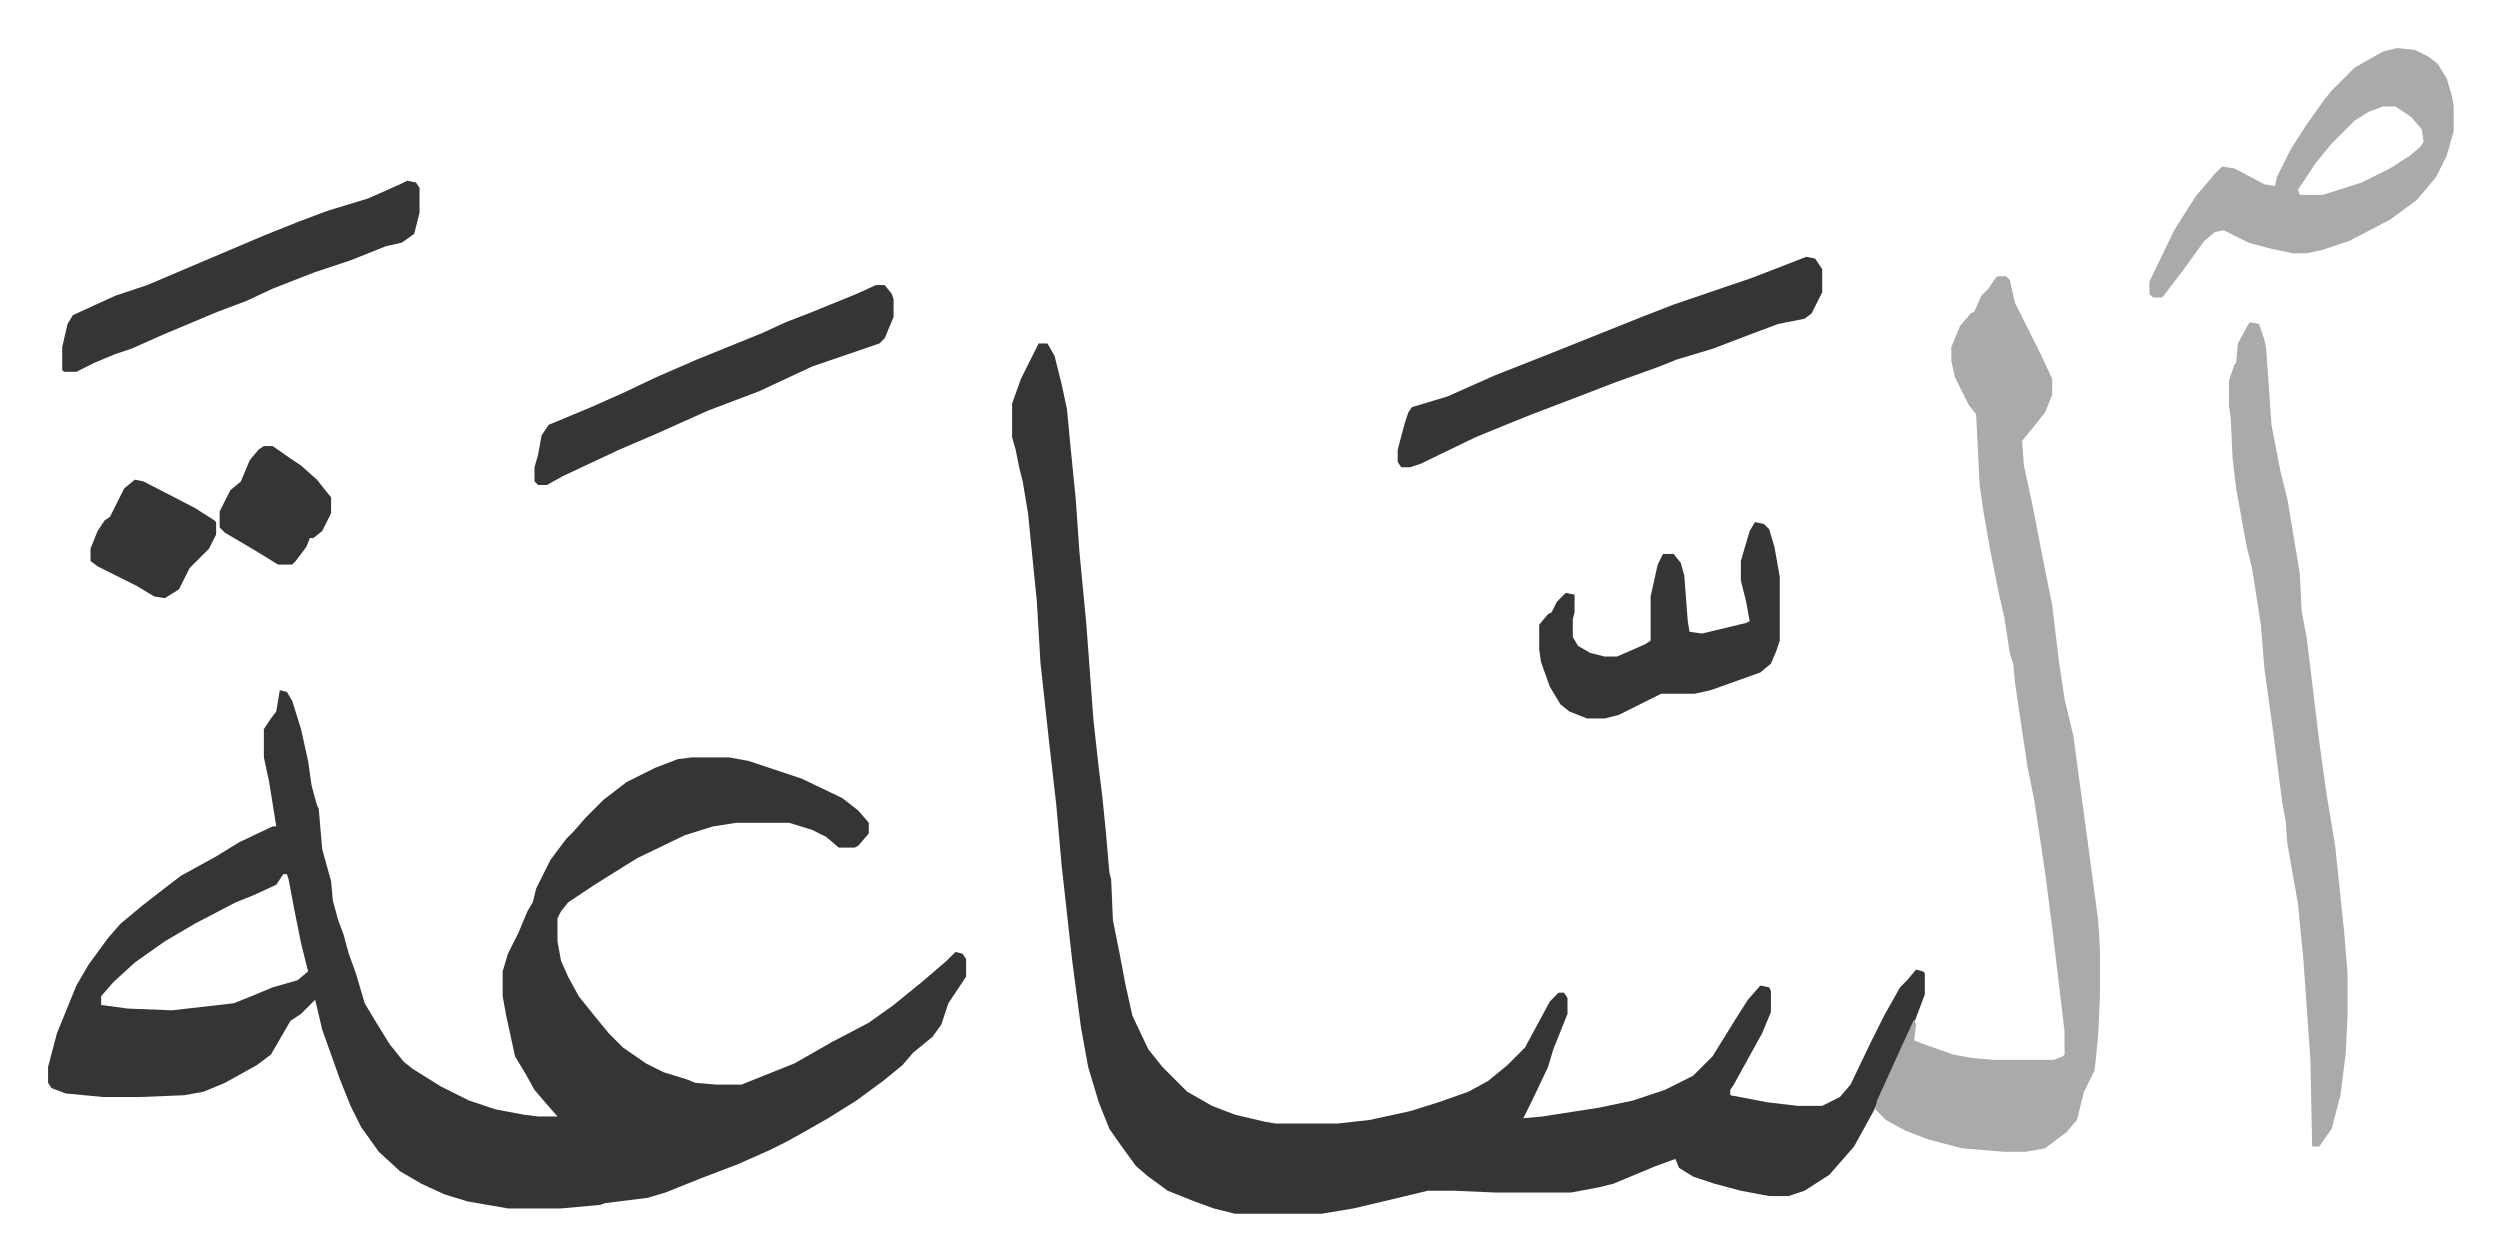
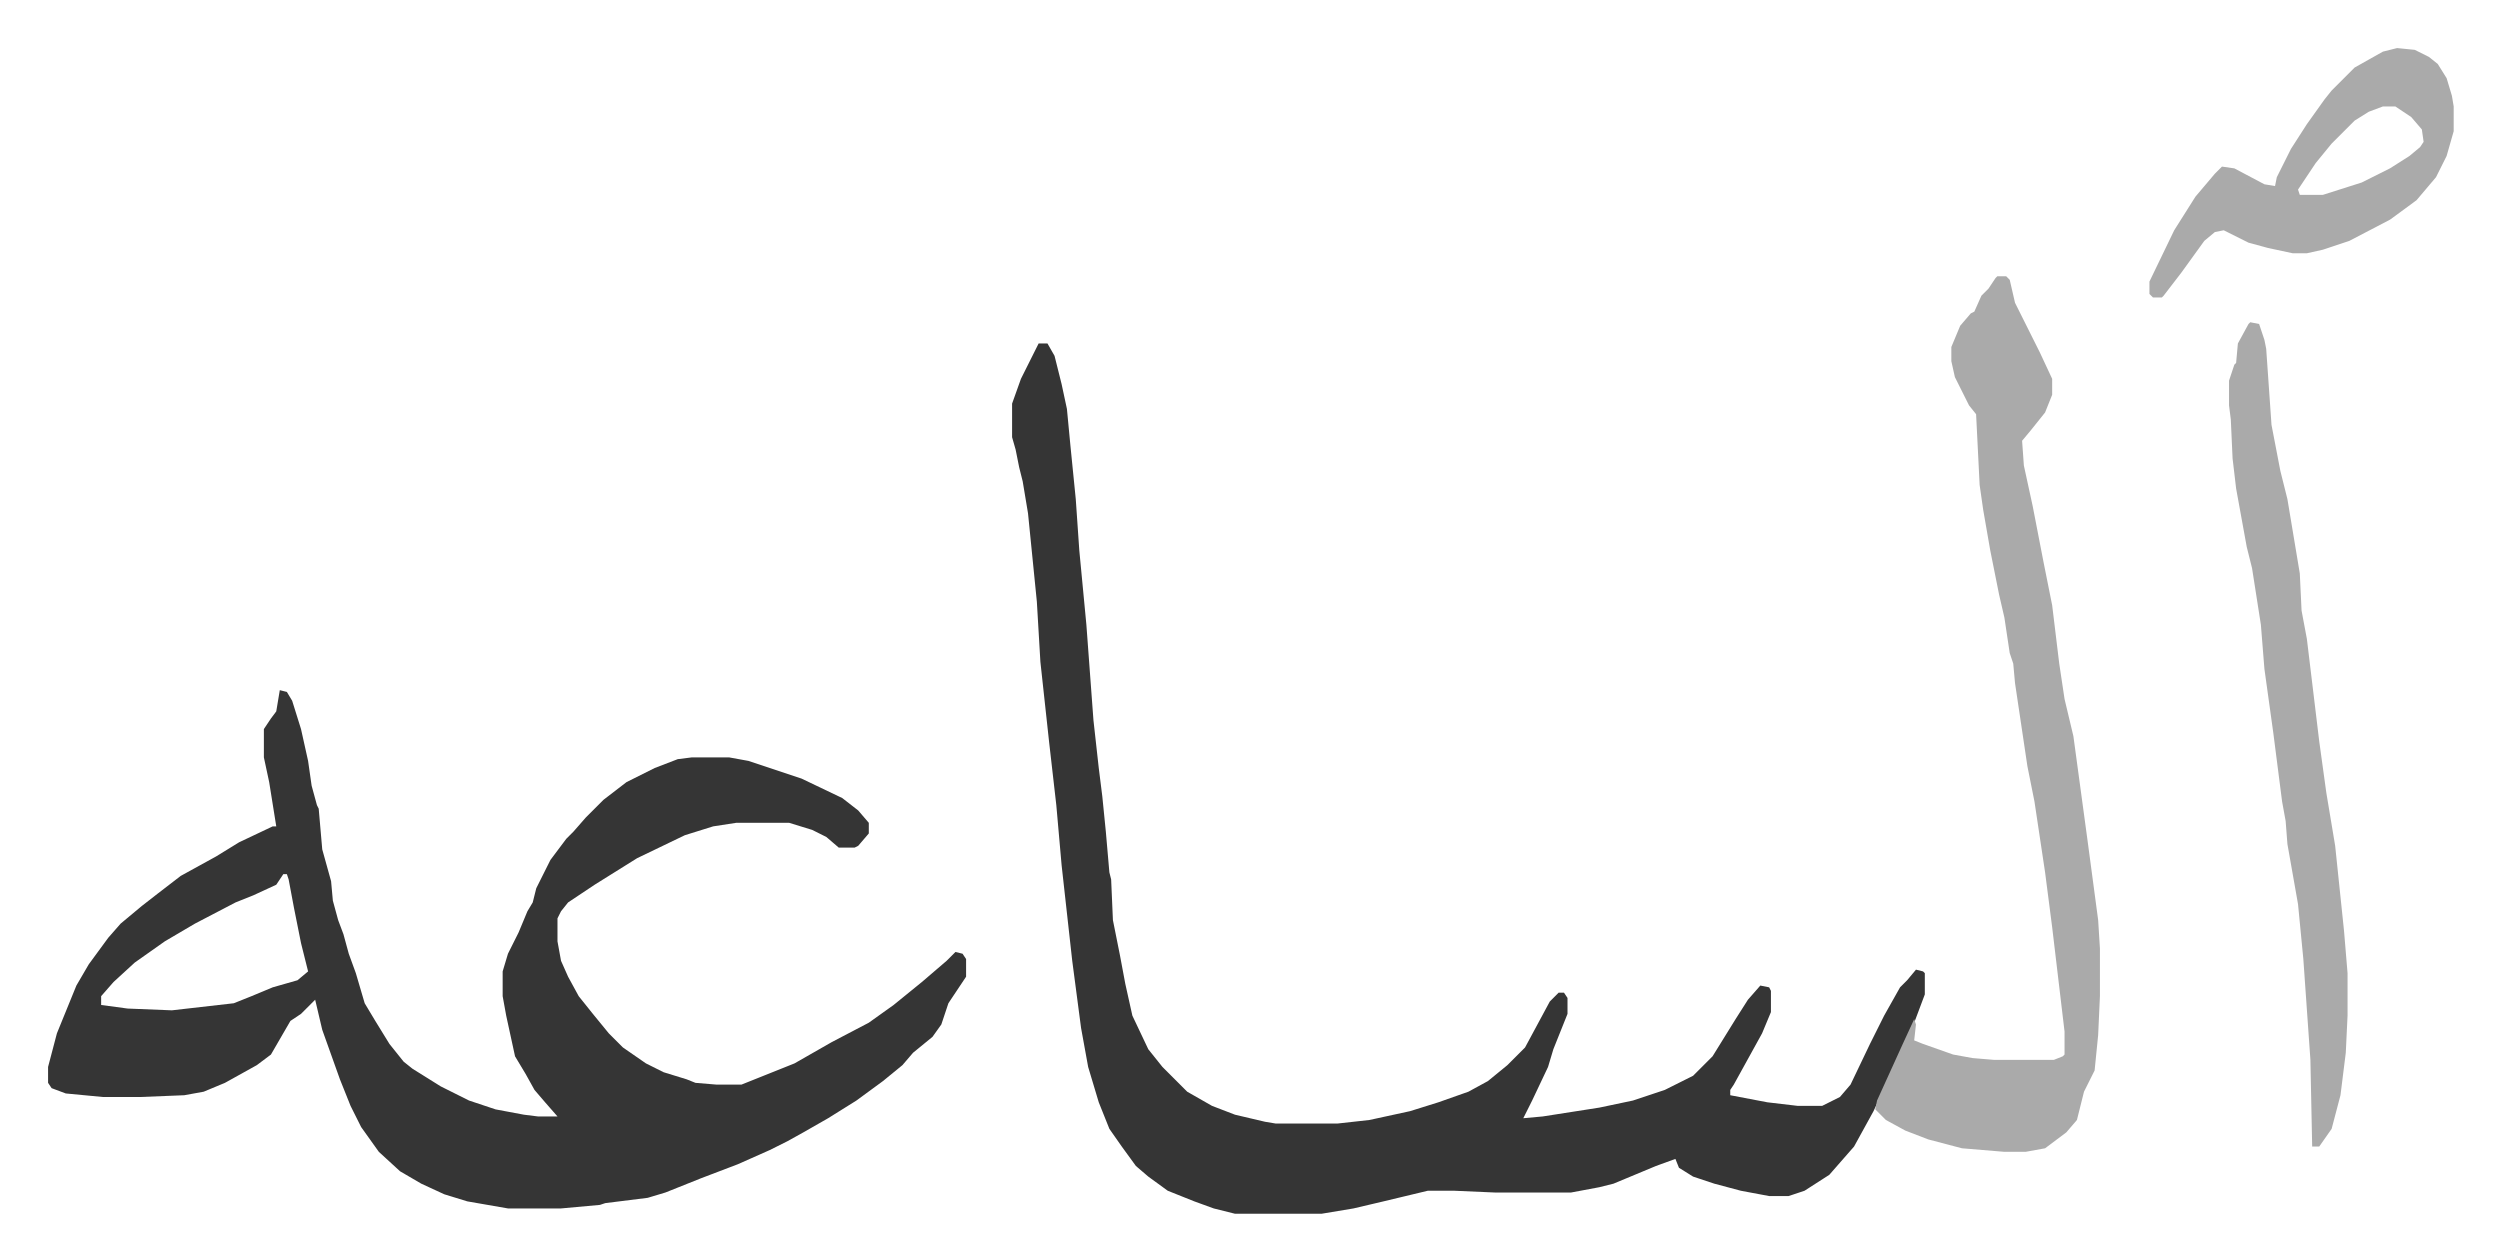
<svg xmlns="http://www.w3.org/2000/svg" role="img" viewBox="-27.18 300.82 1413.36 712.36">
  <path fill="#353535" id="rule_normal" d="M131 691l4 1 3 5 5 16 4 18 2 14 3 11 1 2 2 23 5 18 1 11 3 11 3 8 3 11 4 11 5 17 6 10 8 13 8 10 5 4 16 10 16 8 15 5 16 3 8 1h11l-7-8-6-7-5-9-6-10-5-23-2-11v-14l3-10 6-12 5-12 3-5 2-8 8-16 9-12 4-4 7-8 10-10 13-10 16-8 13-5 8-1h21l11 2 30 10 23 11 9 7 6 7v6l-6 7-2 1h-9l-7-6-8-4-13-4h-30l-13 2-16 5-27 13-24 15-15 10-4 5-2 4v13l2 11 4 9 6 11 8 10 9 11 8 8 13 9 10 5 13 4 5 2 12 1h14l10-4 20-8 21-12 21-11 14-10 16-13 14-12 5-5 4 1 2 3v10l-10 15-4 12-5 7-11 9-6 7-11 9-15 11-16 10-14 8-9 5-10 5-18 8-21 8-20 8-10 3-24 3-3 1-22 2h-30l-23-4-13-4-13-6-12-7-12-11-10-14-6-12-6-15-10-28-4-17-8 8-6 4-11 19-8 6-18 10-12 5-11 2-25 1H31l-21-2-8-3-2-3v-9l5-19 11-27 7-12 11-15 7-8 12-10 9-7 13-10 20-11 13-8 19-9h2l-4-25-3-14v-16l4-6 3-4zm2 104l-4 6-13 6-10 4-23 12-17 10-17 12-12 11-7 8v5l15 2 25 1 35-4 10-4 12-5 14-4 6-5-4-16-4-20-3-16-1-3zm427-300h5l4 7 4 16 3 14 2 21 3 30 2 29 4 42 4 54 3 27 2 16 2 20 2 23 1 4 1 23 4 20 3 16 4 18 9 19 8 10 14 14 14 8 13 5 17 4 6 1h35l18-2 23-5 16-5 17-6 11-6 11-9 10-10 14-26 5-5h3l2 3v9l-8 20-3 10-9 19-5 10 11-1 32-5 19-4 18-6 16-8 11-11 13-21 7-11 7-8 5 1 1 2v12l-5 12-16 29-2 3v3l21 4 17 2h14l10-5 6-7 11-23 8-16 9-16 4-4 5-6 4 1 1 1v12l-6 16-17 37-6 13-11 20-7 8-7 8-14 9-9 3h-11l-16-3-15-4-12-4-8-5-2-5-11 4-24 10-8 2-16 3h-43l-23-1h-15l-25 6-17 4-18 3h-49l-12-3-11-4-15-6-11-8-7-6-8-11-7-10-6-15-6-20-4-22-5-38-6-54-3-34-4-35-5-46-2-34-5-50-3-18-2-8-2-10-2-7v-19l5-14 8-16z" />
  <path fill="#aaa" id="rule_hamzat_wasl" d="M1102 457h5l2 2 3 13 6 12 8 16 7 15v9l-4 10-8 10-5 6 1 14 5 23 6 31 5 25 4 33 3 20 5 21 8 59 2 15 4 30 1 16v27l-1 22-2 20-6 12-4 16-6 7-12 9-11 2h-12l-24-2-19-5-13-5-11-6-6-6 1-5 15-33 6-13 1 3-1 9 5 2 17 6 11 2 12 1h34l5-2 1-1v-13l-7-59-4-31-6-40-4-20-7-47-1-11-2-6-3-20-3-13-5-25-4-23-2-14-2-40-4-5-8-16-2-9v-8l5-12 6-7 2-1 4-9 4-4 4-6zm143 26l5 1 3 9 1 5 3 43 5 26 4 16 4 24 3 18 1 21 3 16 7 58 4 29 5 30 5 48 2 24v24l-1 21-3 24-5 19-7 10h-4l-1-49-4-57-3-31-6-34-1-13-2-11-5-39-5-36-2-25-5-32-3-12-6-33-2-17-1-22-1-8v-14l3-9 1-1 1-11 6-11zm83-155l10 1 8 4 5 4 5 8 3 10 1 6v14l-4 14-6 12-11 13-15 11-23 12-15 5-9 2h-8l-14-3-11-3-14-7-5 1-6 5-13 18-10 13-1 1h-5l-2-2v-7l14-29 12-19 11-13 4-4 7 1 17 9 6 1 1-5 8-16 9-14 10-14 4-5 5-5 8-8 16-9zm-8 33l-8 3-8 5-13 13-9 11-10 15 1 3h13l22-7 16-8 11-7 6-5 2-3-1-7-6-7-9-6z" />
-   <path fill="#353535" id="rule_normal" d="M994 446l5 1 4 6v13l-6 12-4 3-15 3-16 6-21 8-20 6-10 4-25 9-26 10-21 8-10 4-22 9-31 15-6 2h-5l-2-3v-7l4-15 2-6 2-3 20-6 27-12 33-13 50-20 18-7 44-15 13-5zm-29 150l5 1 3 3 3 10 3 17v36l-2 6-3 7-6 5-28 10-9 2h-19l-24 12-8 2h-10l-10-4-5-4-6-10-5-14-1-7v-14l5-6 2-1 3-6 5-5 5 1v10l-1 4v10l3 5 7 4 8 2h7l16-7 3-2v-25l4-18 3-6h6l4 5 2 7 2 26 1 6 7 1 25-6 2-1-2-11-3-12v-11l5-17zM203 403l5 1 2 3v14l-3 12-7 5-9 2-20 8-21 7-23 9-15 7-16 6-31 13-18 8-9 3-12 5-10 5H9l-1-1v-13l3-13 3-5 24-11 18-6 33-14 33-14 20-8 16-6 23-7 18-8zm265 59h5l4 5 1 3v10l-5 12-3 3-38 13-30 14-29 11-29 13-21 9-32 15-9 5h-5l-2-2v-8l2-7 2-11 4-6 24-10 18-8 19-9 23-10 37-15 13-6 13-5 27-11zM49 572l5 1 29 15 11 7 1 1v7l-4 8-7 7-4 4-6 12-8 5-6-1-10-6-22-11-4-3v-7l4-10 4-6 3-2 8-16zm73-19h5l10 7 6 4 9 8 8 10v9l-5 10-5 4h-2l-2 5-6 8-2 2h-8l-13-8-17-10-3-3v-9l6-12 6-5 5-12 5-6z" />
</svg>